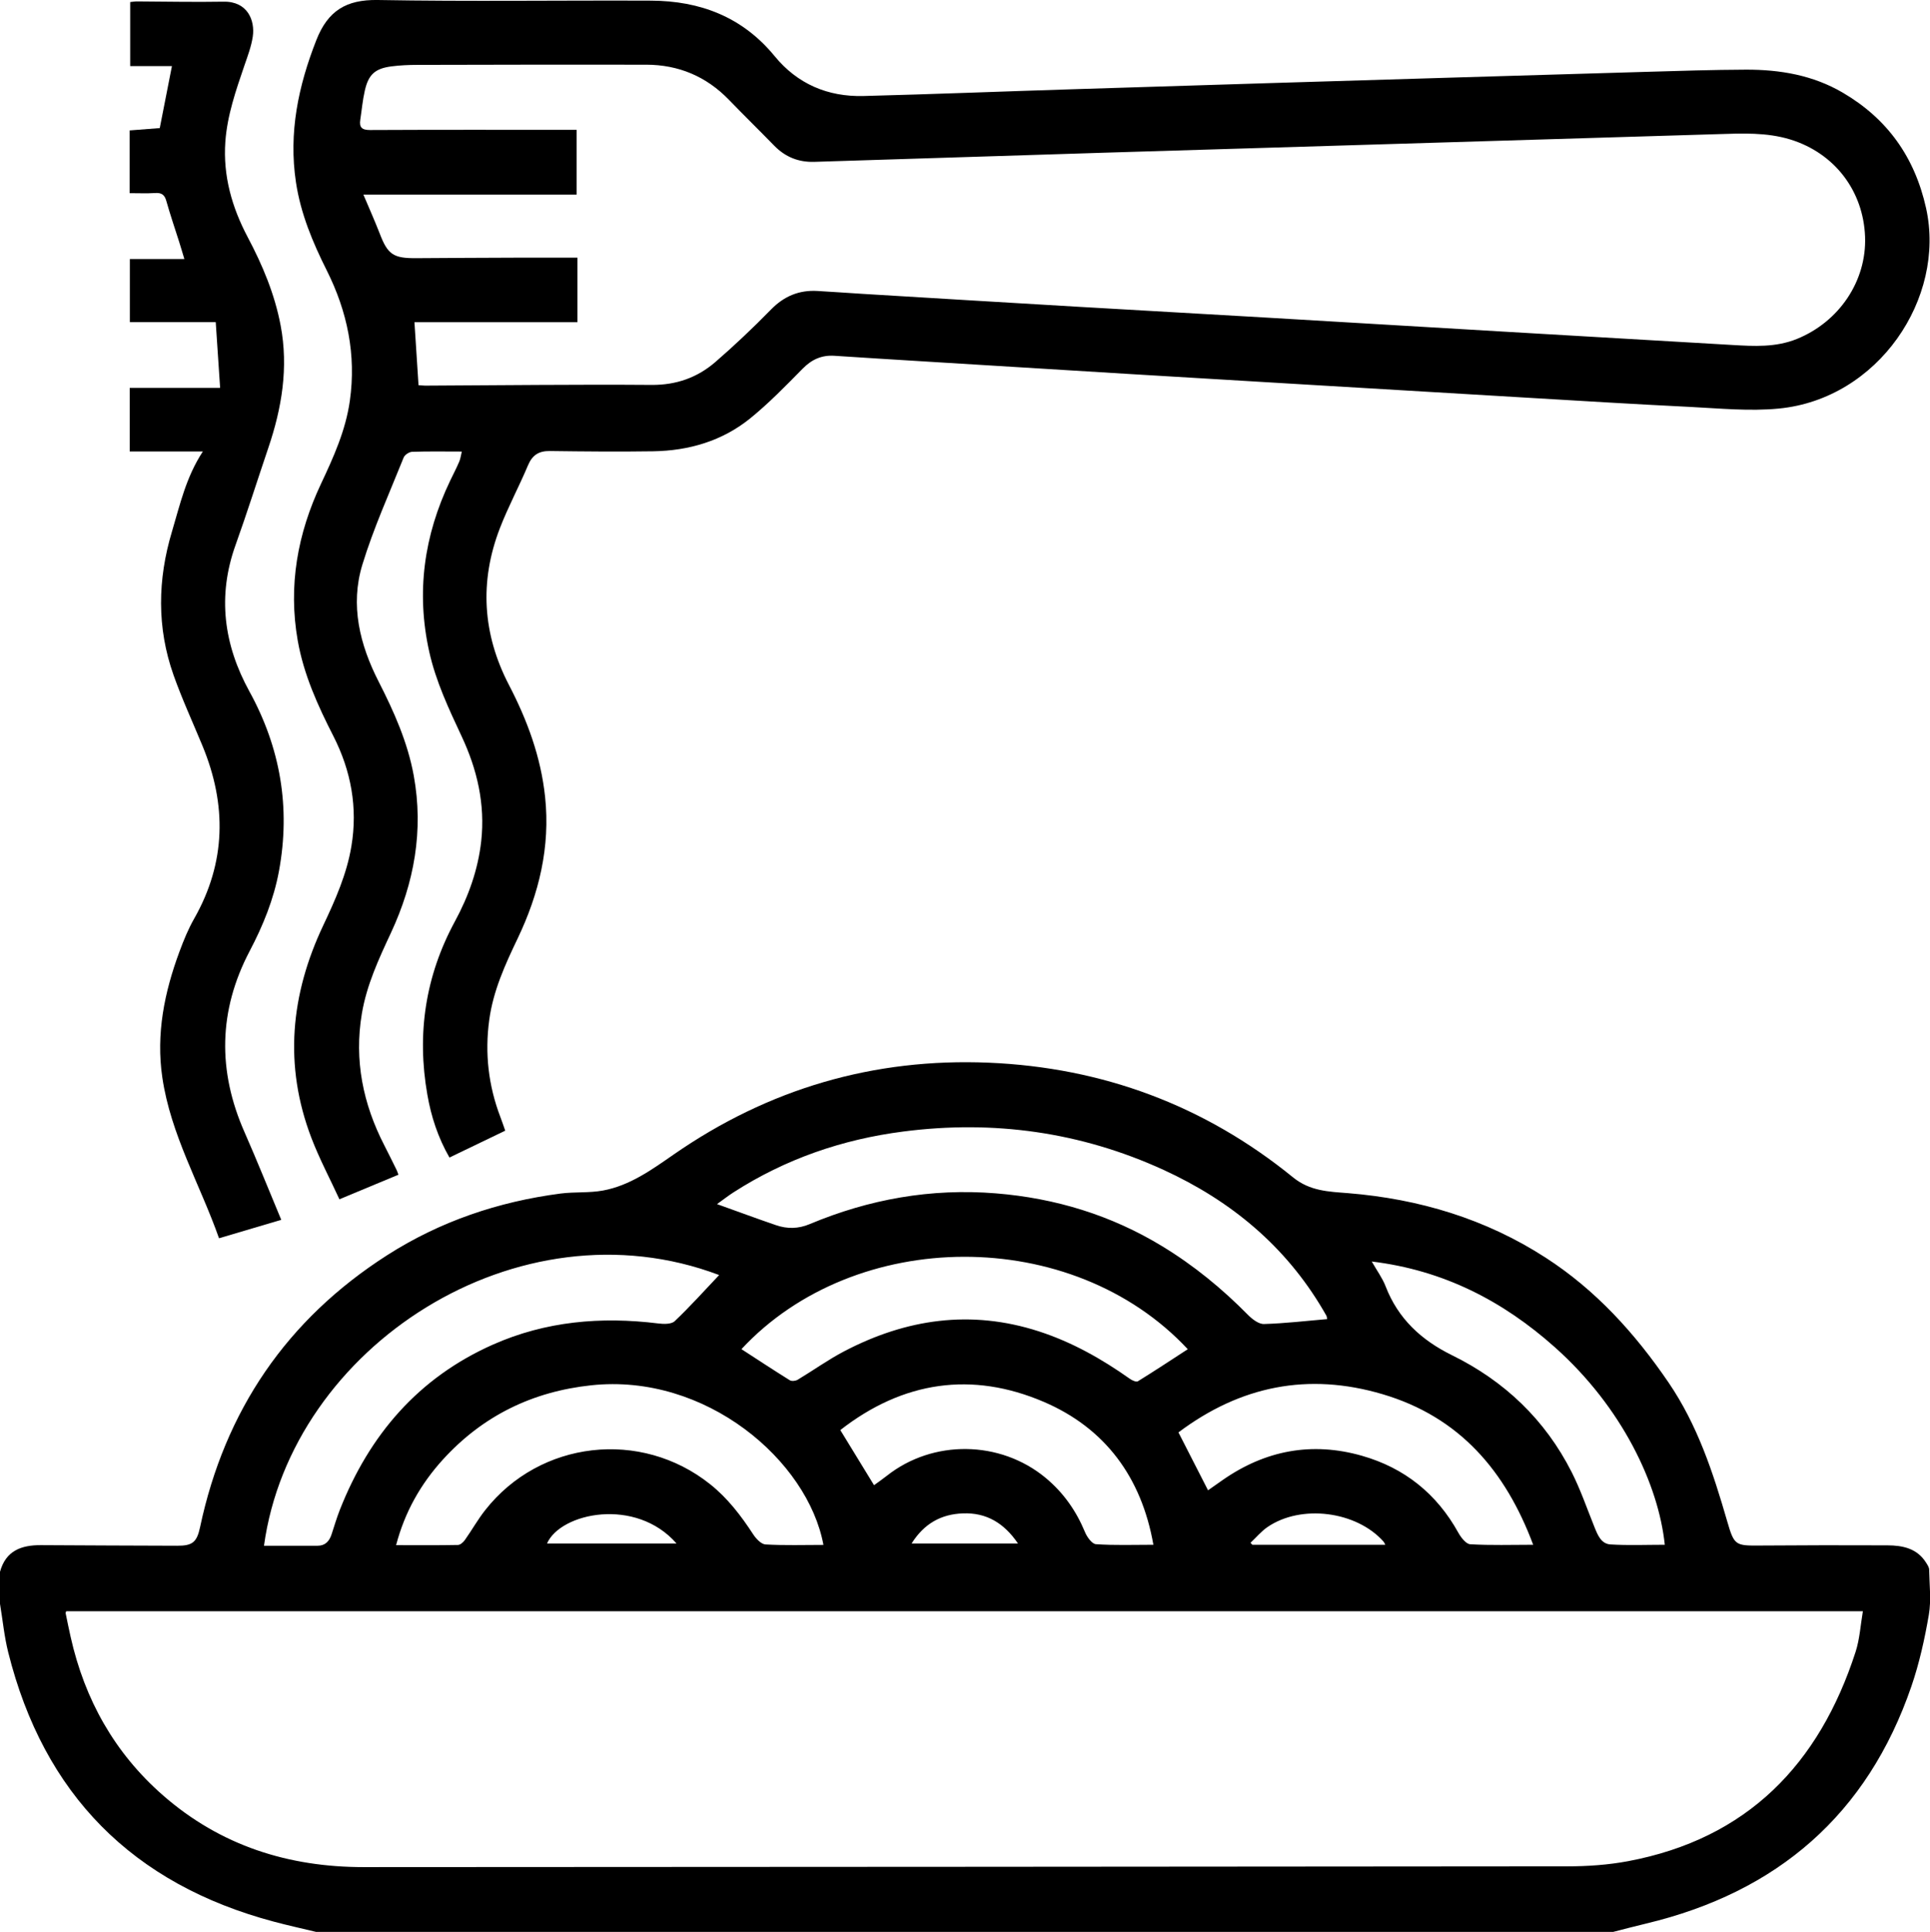
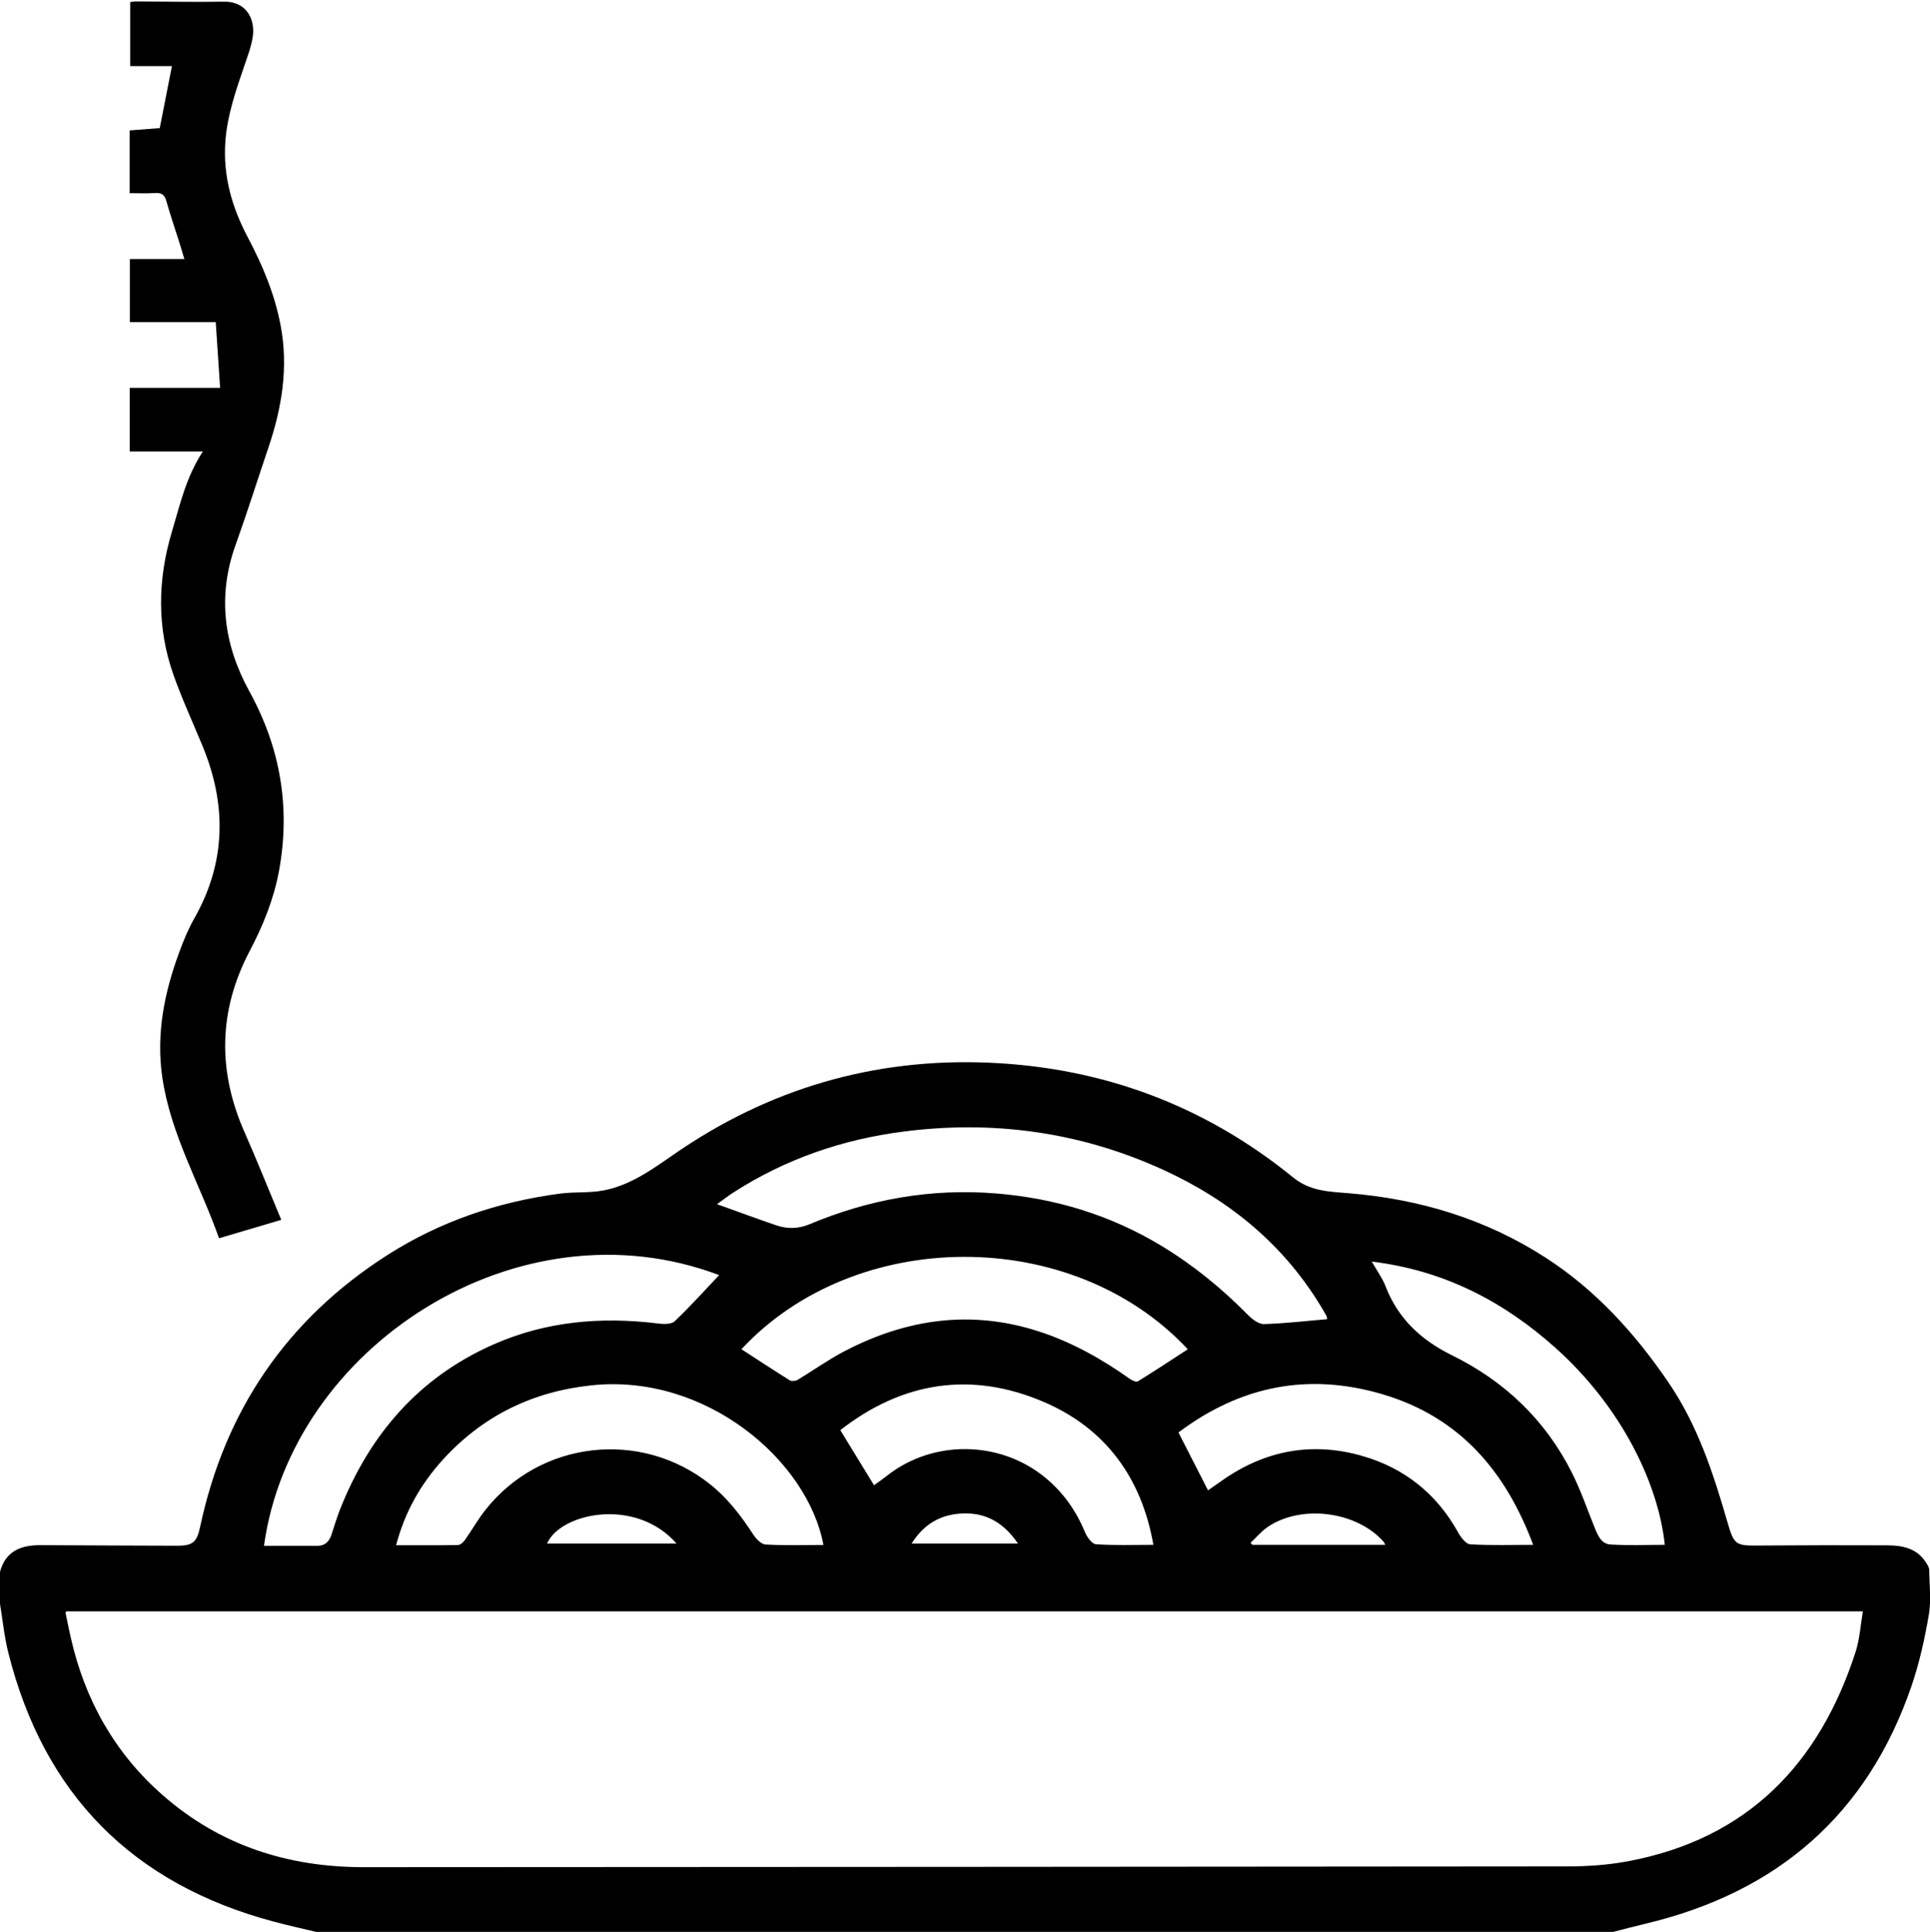
<svg xmlns="http://www.w3.org/2000/svg" id="Calque_1" data-name="Calque 1" viewBox="0 0 299.61 299.83">
-   <path d="m0,243.95c.89-3.27,3.3-4.16,6.36-4.14,7.05.05,14.1.06,21.15.09,2.37.01,3.05-.54,3.55-2.89,3.84-18.08,13.45-32.22,29.04-42.2,8.22-5.26,17.27-8.31,26.92-9.57,2.18-.28,4.44-.07,6.6-.47,4.16-.77,7.56-3.23,10.95-5.58,14.72-10.22,31.07-15.01,48.93-14.26,17.64.74,33.5,6.63,47.23,17.8,2.65,2.15,5.55,2.21,8.55,2.45,11.02.9,21.33,3.98,30.66,10.01,7.79,5.03,13.88,11.75,19.09,19.39,4.49,6.59,6.91,13.97,9.09,21.5,1.1,3.8,1.27,3.82,5.16,3.79,6.57-.05,13.14-.06,19.71-.03,2.37.01,4.62.46,6.02,2.7.2.32.46.7.47,1.05.04,2.35.34,4.75-.05,7.03-.64,3.74-1.47,7.49-2.7,11.08-6.84,19.93-20.82,31.97-41.18,36.84-1.72.41-3.43.86-5.14,1.3H49.09c-2.19-.53-4.39-1.01-6.56-1.59-21.94-5.84-35.73-19.76-41.25-41.79-.62-2.47-.86-5.03-1.28-7.54,0-1.65,0-3.31,0-4.96Zm10.28,6.11c-.04.14-.1.23-.09.31.25,1.23.5,2.47.78,3.7,2.18,9.71,6.82,18,14.33,24.57,8.92,7.8,19.46,11.15,31.2,11.14,62.26-.04,124.52-.05,186.78-.12,3.16,0,6.37-.22,9.46-.8,18.5-3.48,29.67-15.04,35.32-32.49.64-1.98.76-4.13,1.13-6.3H10.28Zm195.75-45.34c-.07-.33-.07-.43-.11-.5-.17-.31-.34-.6-.52-.9-5.87-9.98-14.38-16.99-24.79-21.76-12.85-5.88-26.36-7.75-40.35-5.95-9.47,1.21-18.33,4.26-26.4,9.45-.81.52-1.56,1.11-2.55,1.82,3.27,1.17,6.2,2.26,9.16,3.27,1.74.6,3.47.57,5.21-.16,9.25-3.88,18.86-5.59,28.91-4.78,9.25.75,17.89,3.38,25.83,8.21,4.89,2.97,9.29,6.57,13.31,10.65.66.67,1.67,1.45,2.49,1.42,3.24-.09,6.47-.48,9.81-.76Zm-165.05,35.18c2.87,0,5.6.01,8.34,0,1.17,0,1.81-.71,2.15-1.76.42-1.28.8-2.57,1.29-3.82,4.58-11.61,12.17-20.48,23.73-25.62,8.21-3.65,16.83-4.39,25.67-3.3.85.11,2.06.14,2.58-.35,2.38-2.26,4.58-4.71,6.9-7.16-31.2-11.8-66.43,11.12-70.66,42.02Zm86.85-.13c-2.43-13.09-18.26-26.68-36.05-24.77-9.11.97-16.83,4.73-23.01,11.51-3.45,3.79-5.93,8.15-7.28,13.3,3.34,0,6.47.03,9.59-.03.37,0,.83-.41,1.08-.76,1.08-1.52,2-3.17,3.15-4.63,8.51-10.84,24.17-12.62,34.94-4.03,2.72,2.17,4.79,4.88,6.68,7.78.44.67,1.23,1.52,1.9,1.56,2.99.17,5.99.07,8.99.07Zm-12.73-30.38c2.54,1.65,5.01,3.27,7.51,4.83.29.18.9.11,1.22-.08,2.42-1.45,4.72-3.11,7.21-4.41,9.64-5.05,19.7-6.51,30.23-3.1,5.13,1.66,9.77,4.28,14.15,7.38.34.24.97.52,1.22.37,2.61-1.61,5.16-3.3,7.75-4.98-17.96-19.24-51.63-19.01-69.3,0Zm72.43,21.91c.83-.59,1.54-1.09,2.25-1.58,6.63-4.63,13.87-6,21.65-3.78,6.6,1.88,11.61,5.89,14.96,11.94.41.74,1.19,1.75,1.84,1.79,3.2.19,6.41.08,9.78.08-4.27-11.42-11.4-19.83-23.39-23.37-11.54-3.41-22.06-1.29-31.68,5.93,1.55,3.04,3.04,5.96,4.59,8.98Zm70.91,8.46c-.96-9.31-6.59-21.33-17.06-30.66-8.07-7.2-17.32-11.97-28.43-13.31.82,1.44,1.66,2.58,2.15,3.85,1.94,5.03,5.54,8.35,10.3,10.69,8.16,4.01,14.47,10.02,18.59,18.16,1.38,2.73,2.38,5.66,3.53,8.51.5,1.24,1.04,2.62,2.5,2.7,2.76.17,5.54.05,8.42.05Zm-122.76-9.25c.76-.55,1.39-.99,2-1.47,7.16-5.65,17.57-5.51,24.61.3,2.78,2.3,4.76,5.12,6.14,8.44.31.76,1.08,1.84,1.7,1.88,2.88.2,5.79.09,8.92.09-1.85-10.51-7.53-18.12-17.02-22.18-11.12-4.76-21.82-3.23-31.58,4.38,1.72,2.82,3.42,5.59,5.24,8.56Zm79.38,9.25c-.16-.29-.2-.41-.28-.5-4.2-4.73-12.8-5.84-18.03-2.25-.97.67-1.75,1.62-2.62,2.43.09.1.18.21.28.31,6.48,0,12.96,0,19.43,0,.35,0,.69,0,1.22,0Zm-110.04-.21c-6.31-7.23-17.99-4.79-20.1,0h20.1Zm53.01,0c-2.16-3.17-4.9-4.81-8.55-4.67-3.38.12-6.03,1.59-7.96,4.67h16.51Z" />
-   <path d="m61.82,182.33c-2.95,1.23-5.87,2.44-9.13,3.8-1.47-3.2-3.12-6.3-4.36-9.55-4.29-11.25-3.23-22.24,1.87-33,1.86-3.93,3.63-7.91,4.35-12.24,1-6-.05-11.7-2.79-17.08-2.42-4.74-4.61-9.55-5.54-14.83-1.5-8.52-.03-16.62,3.62-24.36,1.95-4.14,3.82-8.28,4.47-12.87,1.01-7.13-.39-13.85-3.58-20.22-2.19-4.37-4.06-8.83-4.79-13.71-1.15-7.68.36-14.9,3.17-22.05C50.89,1.69,53.72-.08,58.64,0c14.14.25,28.28.04,42.42.1,7.63.03,14.2,2.53,19.19,8.61,3.54,4.32,8.25,6.33,13.78,6.19,10.83-.28,21.65-.71,32.48-1.05,10.39-.33,20.79-.65,31.18-.97,19.27-.58,38.53-1.17,57.8-1.73,5.18-.15,10.35-.32,15.53-.34,5.28-.02,10.41.85,15.05,3.57,6.93,4.06,11.17,10.01,12.93,17.92,3.1,13.96-7.42,29.63-22.88,31.11-4.55.44-9.21-.03-13.81-.26-8.6-.42-17.2-.95-25.8-1.46-11.12-.65-22.23-1.32-33.35-1.98-9.25-.55-18.5-1.1-27.75-1.66-10.94-.66-21.88-1.34-32.82-2.01-4.34-.27-8.68-.53-13.02-.82-2.01-.14-3.57.57-4.99,2.02-2.62,2.66-5.24,5.36-8.13,7.7-4.33,3.5-9.5,5.01-15.04,5.1-5.35.08-10.7.03-16.06-.04-1.71-.02-2.72.63-3.39,2.23-1.38,3.28-3.08,6.43-4.36,9.75-3.2,8.29-2.69,16.44,1.41,24.33,2.85,5.48,4.96,11.19,5.61,17.38.82,7.77-.95,15.03-4.27,21.98-1.94,4.05-3.79,8.11-4.4,12.61-.71,5.19-.13,10.23,1.74,15.12.25.64.46,1.3.74,2.08-2.91,1.4-5.74,2.77-8.66,4.17-1.79-3.13-2.84-6.36-3.43-9.76-1.66-9.45-.31-18.42,4.28-26.89,2.11-3.89,3.58-8,4.08-12.43.64-5.76-.63-11.17-3.05-16.32-1.99-4.26-3.99-8.49-5.02-13.11-2.05-9.23-.81-18.05,3.25-26.53.47-.98.97-1.94,1.4-2.94.2-.45.26-.97.41-1.59-2.7,0-5.22-.05-7.73.04-.45.02-1.13.47-1.3.89-2.21,5.52-4.68,10.96-6.41,16.63-1.92,6.29-.4,12.41,2.53,18.15,2.38,4.66,4.5,9.4,5.45,14.59,1.55,8.52.07,16.63-3.53,24.37-1.9,4.07-3.78,8.11-4.53,12.58-1.21,7.22.18,14,3.5,20.45.66,1.27,1.28,2.56,1.92,3.85.09.19.15.39.26.69Zm3.14-122.55c.47.03.76.07,1.06.07,11.7-.05,23.41-.2,35.11-.11,3.85.03,7.12-1.13,9.93-3.56,2.98-2.58,5.86-5.31,8.62-8.13,2.04-2.09,4.38-3.06,7.24-2.89,2.34.13,4.69.31,7.03.45,11.07.67,22.14,1.34,33.22,1.99,9.68.57,19.37,1.1,29.05,1.67,12.64.74,25.27,1.5,37.91,2.24,11.59.68,23.19,1.36,34.78,2.03,3.39.2,6.76.39,10.03-.93,6.58-2.67,10.85-9.01,10.59-15.88-.27-7.13-4.75-12.97-11.6-15.08-3.69-1.13-7.48-.95-11.26-.83-19.18.59-38.35,1.16-57.53,1.74-12.57.38-25.13.75-37.7,1.14-15,.47-30,.94-45.01,1.42-2.44.08-4.5-.74-6.22-2.49-2.34-2.4-4.73-4.74-7.06-7.15-3.52-3.63-7.82-5.43-12.83-5.44-11.83-.02-23.67,0-35.5.03-1.35,0-2.7.06-4.03.23-2.56.33-3.59,1.25-4.16,3.78-.34,1.48-.47,3-.7,4.5-.18,1.16.22,1.6,1.48,1.6,10.18-.05,20.36-.03,30.54-.03.51,0,1.02,0,1.56,0v10.05h-33.1c.47,1.1.88,2.04,1.28,2.99.42,1,.85,2,1.24,3.01,1.26,3.32,2.13,3.9,5.72,3.87,5.22-.04,10.44-.06,15.66-.08,3.08-.01,6.17,0,9.33,0v10.02h-25.3c.21,3.32.42,6.47.63,9.76Z" />
+   <path d="m0,243.95c.89-3.27,3.3-4.16,6.36-4.14,7.05.05,14.1.06,21.15.09,2.37.01,3.05-.54,3.55-2.89,3.84-18.08,13.45-32.22,29.04-42.2,8.22-5.26,17.27-8.31,26.92-9.57,2.18-.28,4.44-.07,6.6-.47,4.16-.77,7.56-3.23,10.95-5.58,14.72-10.22,31.07-15.01,48.93-14.26,17.64.74,33.5,6.63,47.23,17.8,2.65,2.15,5.55,2.21,8.55,2.45,11.02.9,21.33,3.98,30.66,10.01,7.79,5.03,13.88,11.75,19.09,19.39,4.49,6.59,6.91,13.97,9.09,21.5,1.1,3.8,1.27,3.82,5.16,3.79,6.57-.05,13.14-.06,19.71-.03,2.37.01,4.62.46,6.02,2.7.2.32.46.7.47,1.05.04,2.35.34,4.75-.05,7.03-.64,3.74-1.47,7.49-2.7,11.08-6.84,19.93-20.82,31.97-41.18,36.84-1.72.41-3.43.86-5.14,1.3H49.09c-2.19-.53-4.39-1.01-6.56-1.59-21.94-5.84-35.73-19.76-41.25-41.79-.62-2.47-.86-5.03-1.28-7.54,0-1.65,0-3.31,0-4.96m10.28,6.11c-.04.14-.1.23-.09.31.25,1.23.5,2.47.78,3.7,2.18,9.71,6.82,18,14.33,24.57,8.92,7.8,19.46,11.15,31.2,11.14,62.26-.04,124.52-.05,186.78-.12,3.16,0,6.37-.22,9.46-.8,18.5-3.48,29.67-15.04,35.32-32.49.64-1.98.76-4.13,1.13-6.3H10.28Zm195.75-45.34c-.07-.33-.07-.43-.11-.5-.17-.31-.34-.6-.52-.9-5.87-9.98-14.38-16.99-24.79-21.76-12.85-5.88-26.36-7.75-40.35-5.95-9.47,1.21-18.33,4.26-26.4,9.45-.81.52-1.56,1.11-2.55,1.82,3.27,1.17,6.2,2.26,9.16,3.27,1.74.6,3.47.57,5.21-.16,9.25-3.88,18.86-5.59,28.91-4.78,9.25.75,17.89,3.38,25.83,8.21,4.89,2.97,9.29,6.57,13.31,10.65.66.67,1.67,1.45,2.49,1.42,3.24-.09,6.47-.48,9.81-.76Zm-165.05,35.18c2.87,0,5.6.01,8.34,0,1.17,0,1.81-.71,2.15-1.76.42-1.28.8-2.57,1.29-3.82,4.58-11.61,12.17-20.48,23.73-25.62,8.21-3.65,16.83-4.39,25.67-3.3.85.11,2.06.14,2.58-.35,2.38-2.26,4.58-4.71,6.9-7.16-31.2-11.8-66.43,11.12-70.66,42.02Zm86.85-.13c-2.43-13.09-18.26-26.68-36.05-24.77-9.11.97-16.83,4.73-23.01,11.51-3.45,3.79-5.93,8.15-7.28,13.3,3.34,0,6.47.03,9.59-.03.37,0,.83-.41,1.08-.76,1.08-1.52,2-3.17,3.15-4.63,8.51-10.84,24.17-12.62,34.94-4.03,2.72,2.17,4.79,4.88,6.68,7.78.44.67,1.23,1.52,1.9,1.56,2.99.17,5.99.07,8.99.07Zm-12.73-30.38c2.54,1.65,5.01,3.27,7.51,4.83.29.18.9.11,1.22-.08,2.42-1.45,4.72-3.11,7.21-4.41,9.64-5.05,19.7-6.51,30.23-3.1,5.13,1.66,9.77,4.28,14.15,7.38.34.24.97.52,1.22.37,2.61-1.61,5.16-3.3,7.75-4.98-17.96-19.24-51.63-19.01-69.3,0Zm72.43,21.91c.83-.59,1.54-1.09,2.25-1.58,6.63-4.63,13.87-6,21.65-3.78,6.6,1.88,11.61,5.89,14.96,11.94.41.74,1.19,1.75,1.84,1.79,3.2.19,6.41.08,9.78.08-4.27-11.42-11.4-19.83-23.39-23.37-11.54-3.41-22.06-1.29-31.68,5.93,1.55,3.04,3.04,5.96,4.59,8.98Zm70.91,8.46c-.96-9.31-6.59-21.33-17.06-30.66-8.07-7.2-17.32-11.97-28.43-13.31.82,1.44,1.66,2.58,2.15,3.85,1.94,5.03,5.54,8.35,10.3,10.69,8.16,4.01,14.47,10.02,18.59,18.16,1.38,2.73,2.38,5.66,3.53,8.51.5,1.24,1.04,2.62,2.5,2.7,2.76.17,5.54.05,8.42.05Zm-122.76-9.25c.76-.55,1.39-.99,2-1.47,7.16-5.65,17.57-5.51,24.61.3,2.78,2.3,4.76,5.12,6.14,8.44.31.76,1.08,1.84,1.7,1.88,2.88.2,5.79.09,8.92.09-1.85-10.51-7.53-18.12-17.02-22.18-11.12-4.76-21.82-3.23-31.58,4.38,1.72,2.82,3.42,5.59,5.24,8.56Zm79.38,9.25c-.16-.29-.2-.41-.28-.5-4.2-4.73-12.8-5.84-18.03-2.25-.97.67-1.75,1.62-2.62,2.43.09.1.18.21.28.31,6.48,0,12.96,0,19.43,0,.35,0,.69,0,1.22,0Zm-110.04-.21c-6.31-7.23-17.99-4.79-20.1,0h20.1Zm53.01,0c-2.16-3.17-4.9-4.81-8.55-4.67-3.38.12-6.03,1.59-7.96,4.67h16.51Z" />
  <path d="m31.52,70.07h-11.38v-9.87h14.03c-.23-3.47-.45-6.78-.68-10.2h-13.33v-9.8h8.46c-.32-1.05-.55-1.86-.81-2.67-.67-2.11-1.39-4.21-1.99-6.34-.27-.99-.76-1.3-1.75-1.23-1.29.08-2.59.02-3.95.02v-9.74c1.52-.12,3.03-.23,4.68-.36.62-3.15,1.24-6.32,1.89-9.62h-6.48V.32c.31-.03.68-.1,1.05-.1,4.48.02,8.96.12,13.44.04,3.73-.07,4.91,2.91,4.54,5.42-.23,1.53-.79,3.02-1.3,4.49-1.32,3.87-2.67,7.73-2.96,11.85-.37,5.28,1.03,10.17,3.47,14.78,2.31,4.36,4.2,8.86,5.12,13.74,1.23,6.52.18,12.8-1.92,18.98-1.7,5.02-3.29,10.07-5.08,15.06-2.85,7.94-1.84,15.48,2.15,22.74,4.81,8.75,6.4,18.02,4.59,27.85-.81,4.4-2.48,8.5-4.55,12.43-4.86,9.25-5,18.6-.8,28.12,1.96,4.45,3.76,8.96,5.7,13.6-3.25.96-6.4,1.89-9.66,2.86-2.96-8.38-7.5-16.08-8.8-24.94-1-6.78.32-13.24,2.66-19.55.65-1.75,1.36-3.5,2.28-5.11,4.97-8.74,5.07-17.69,1.29-26.83-1.51-3.65-3.17-7.25-4.49-10.97-2.61-7.38-2.48-14.84-.24-22.3,1.24-4.15,2.17-8.41,4.79-12.41Z" />
</svg>